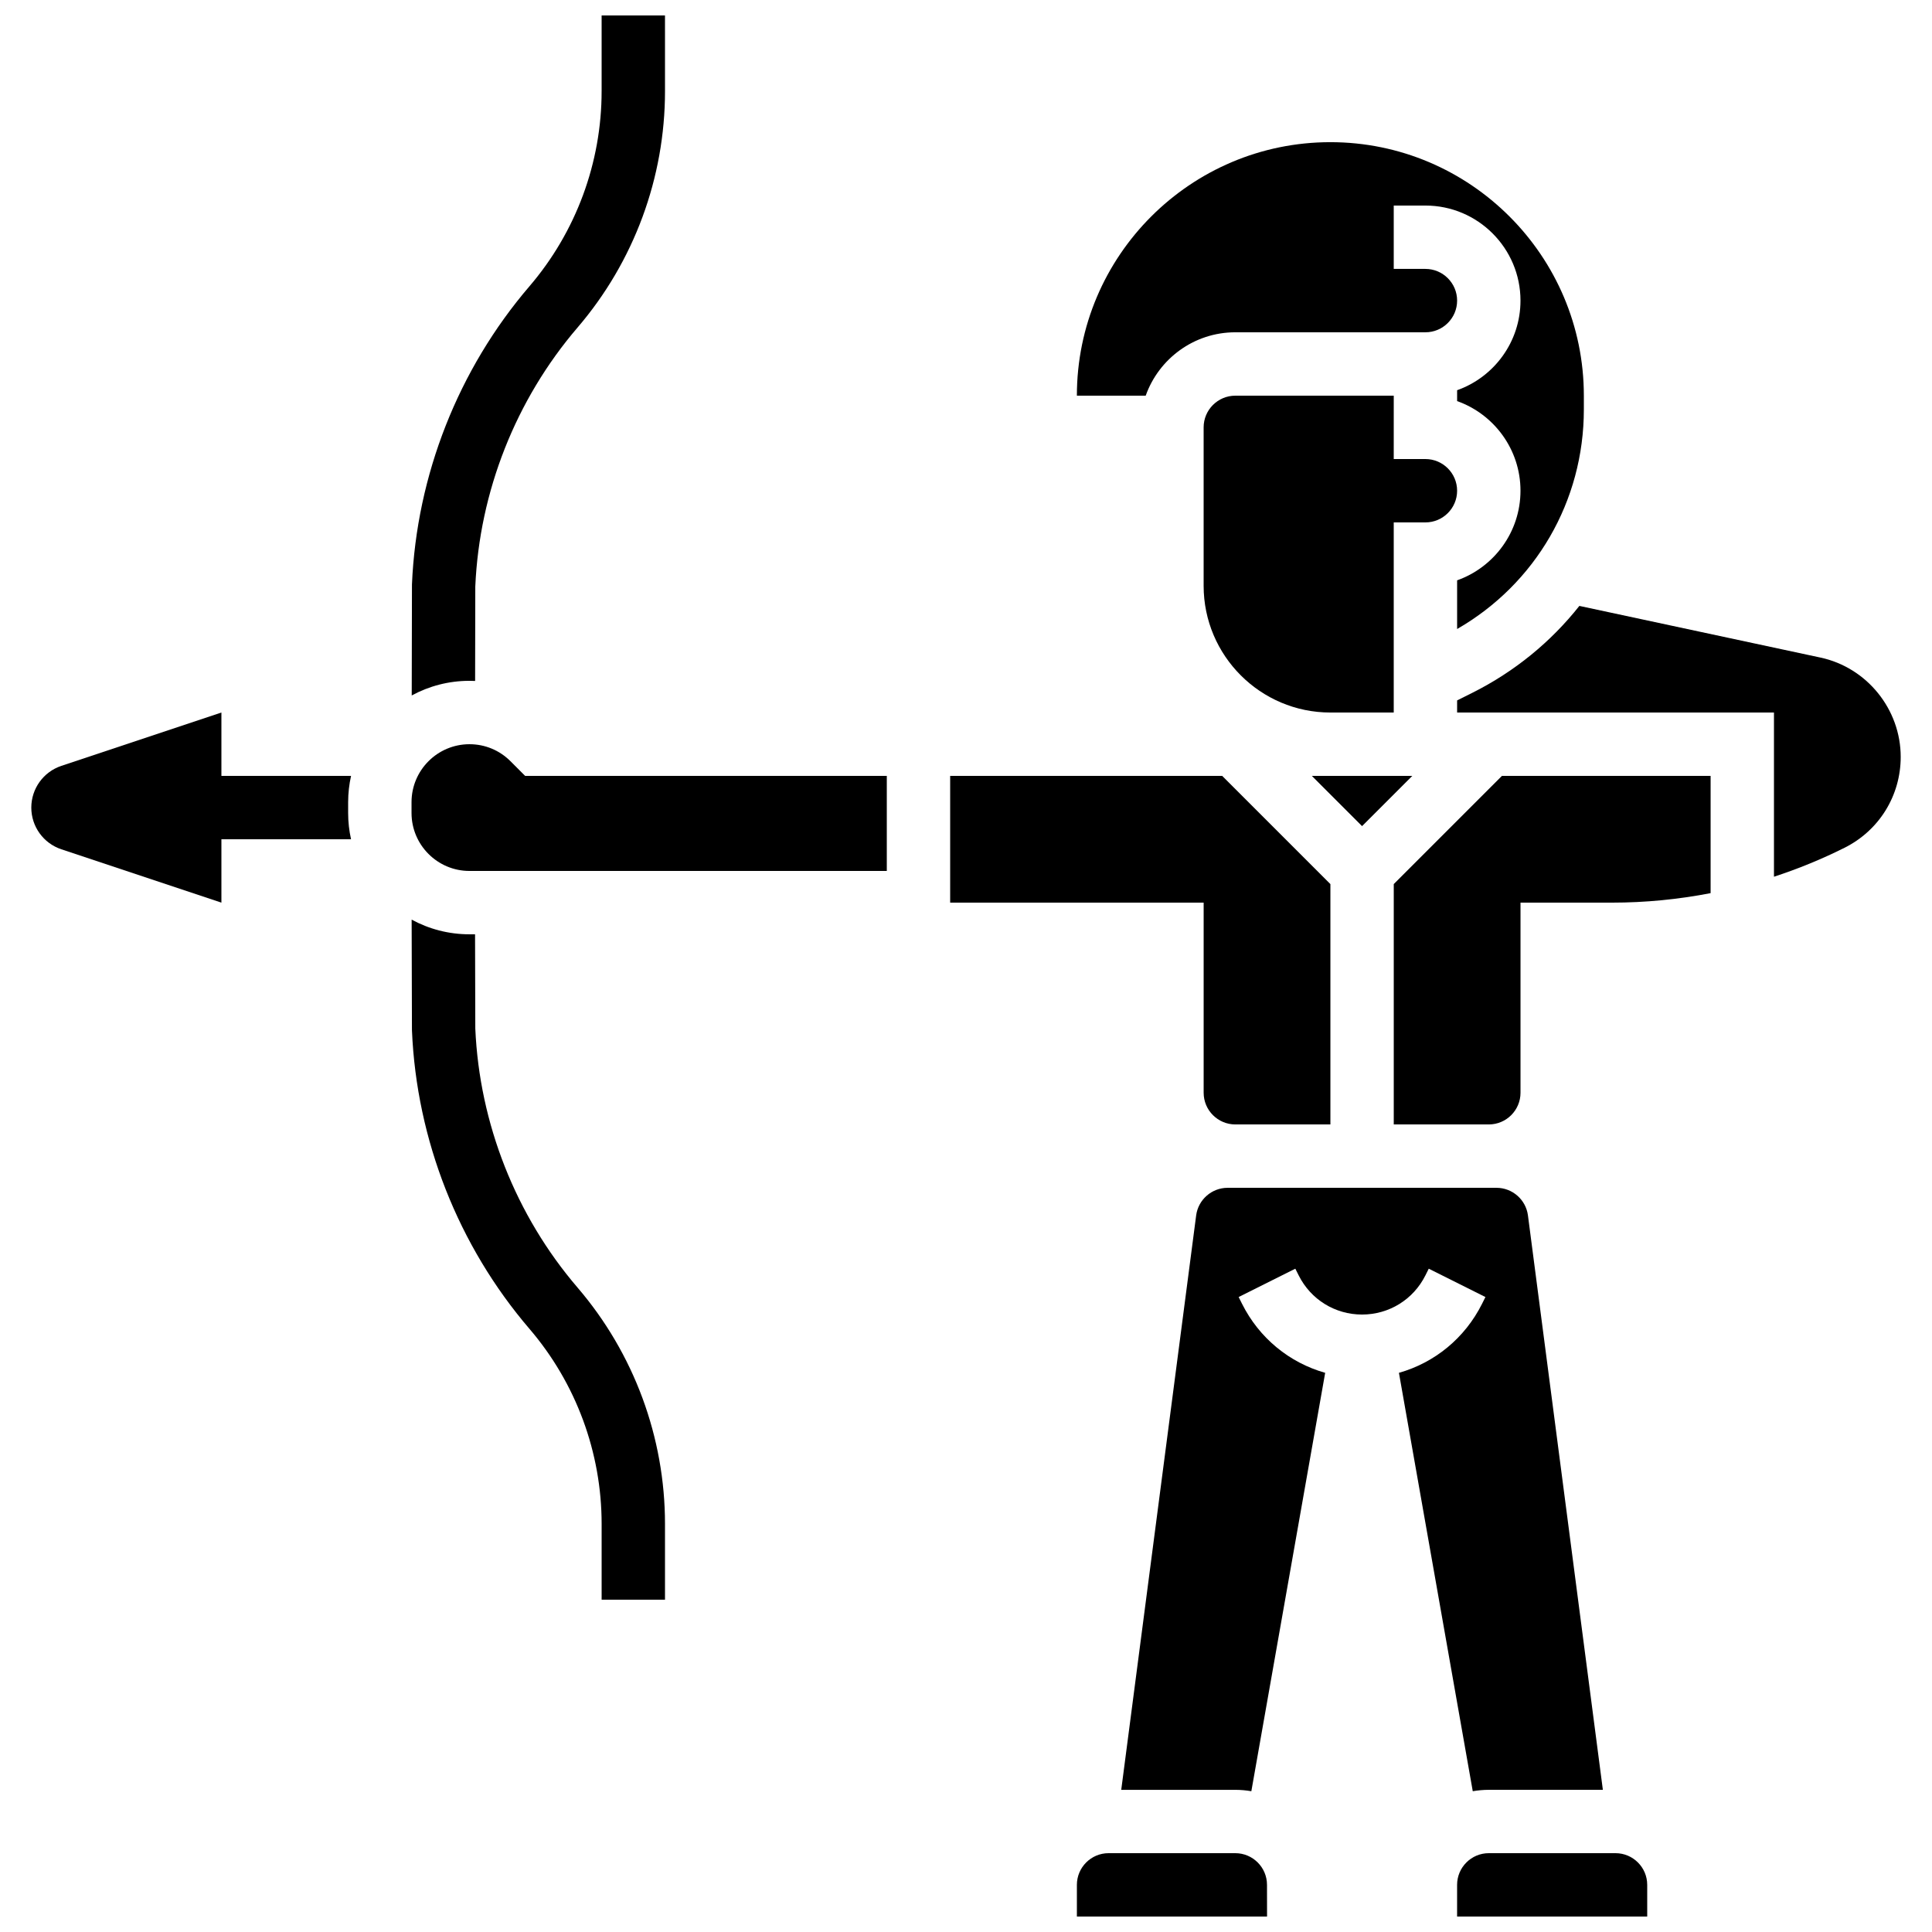
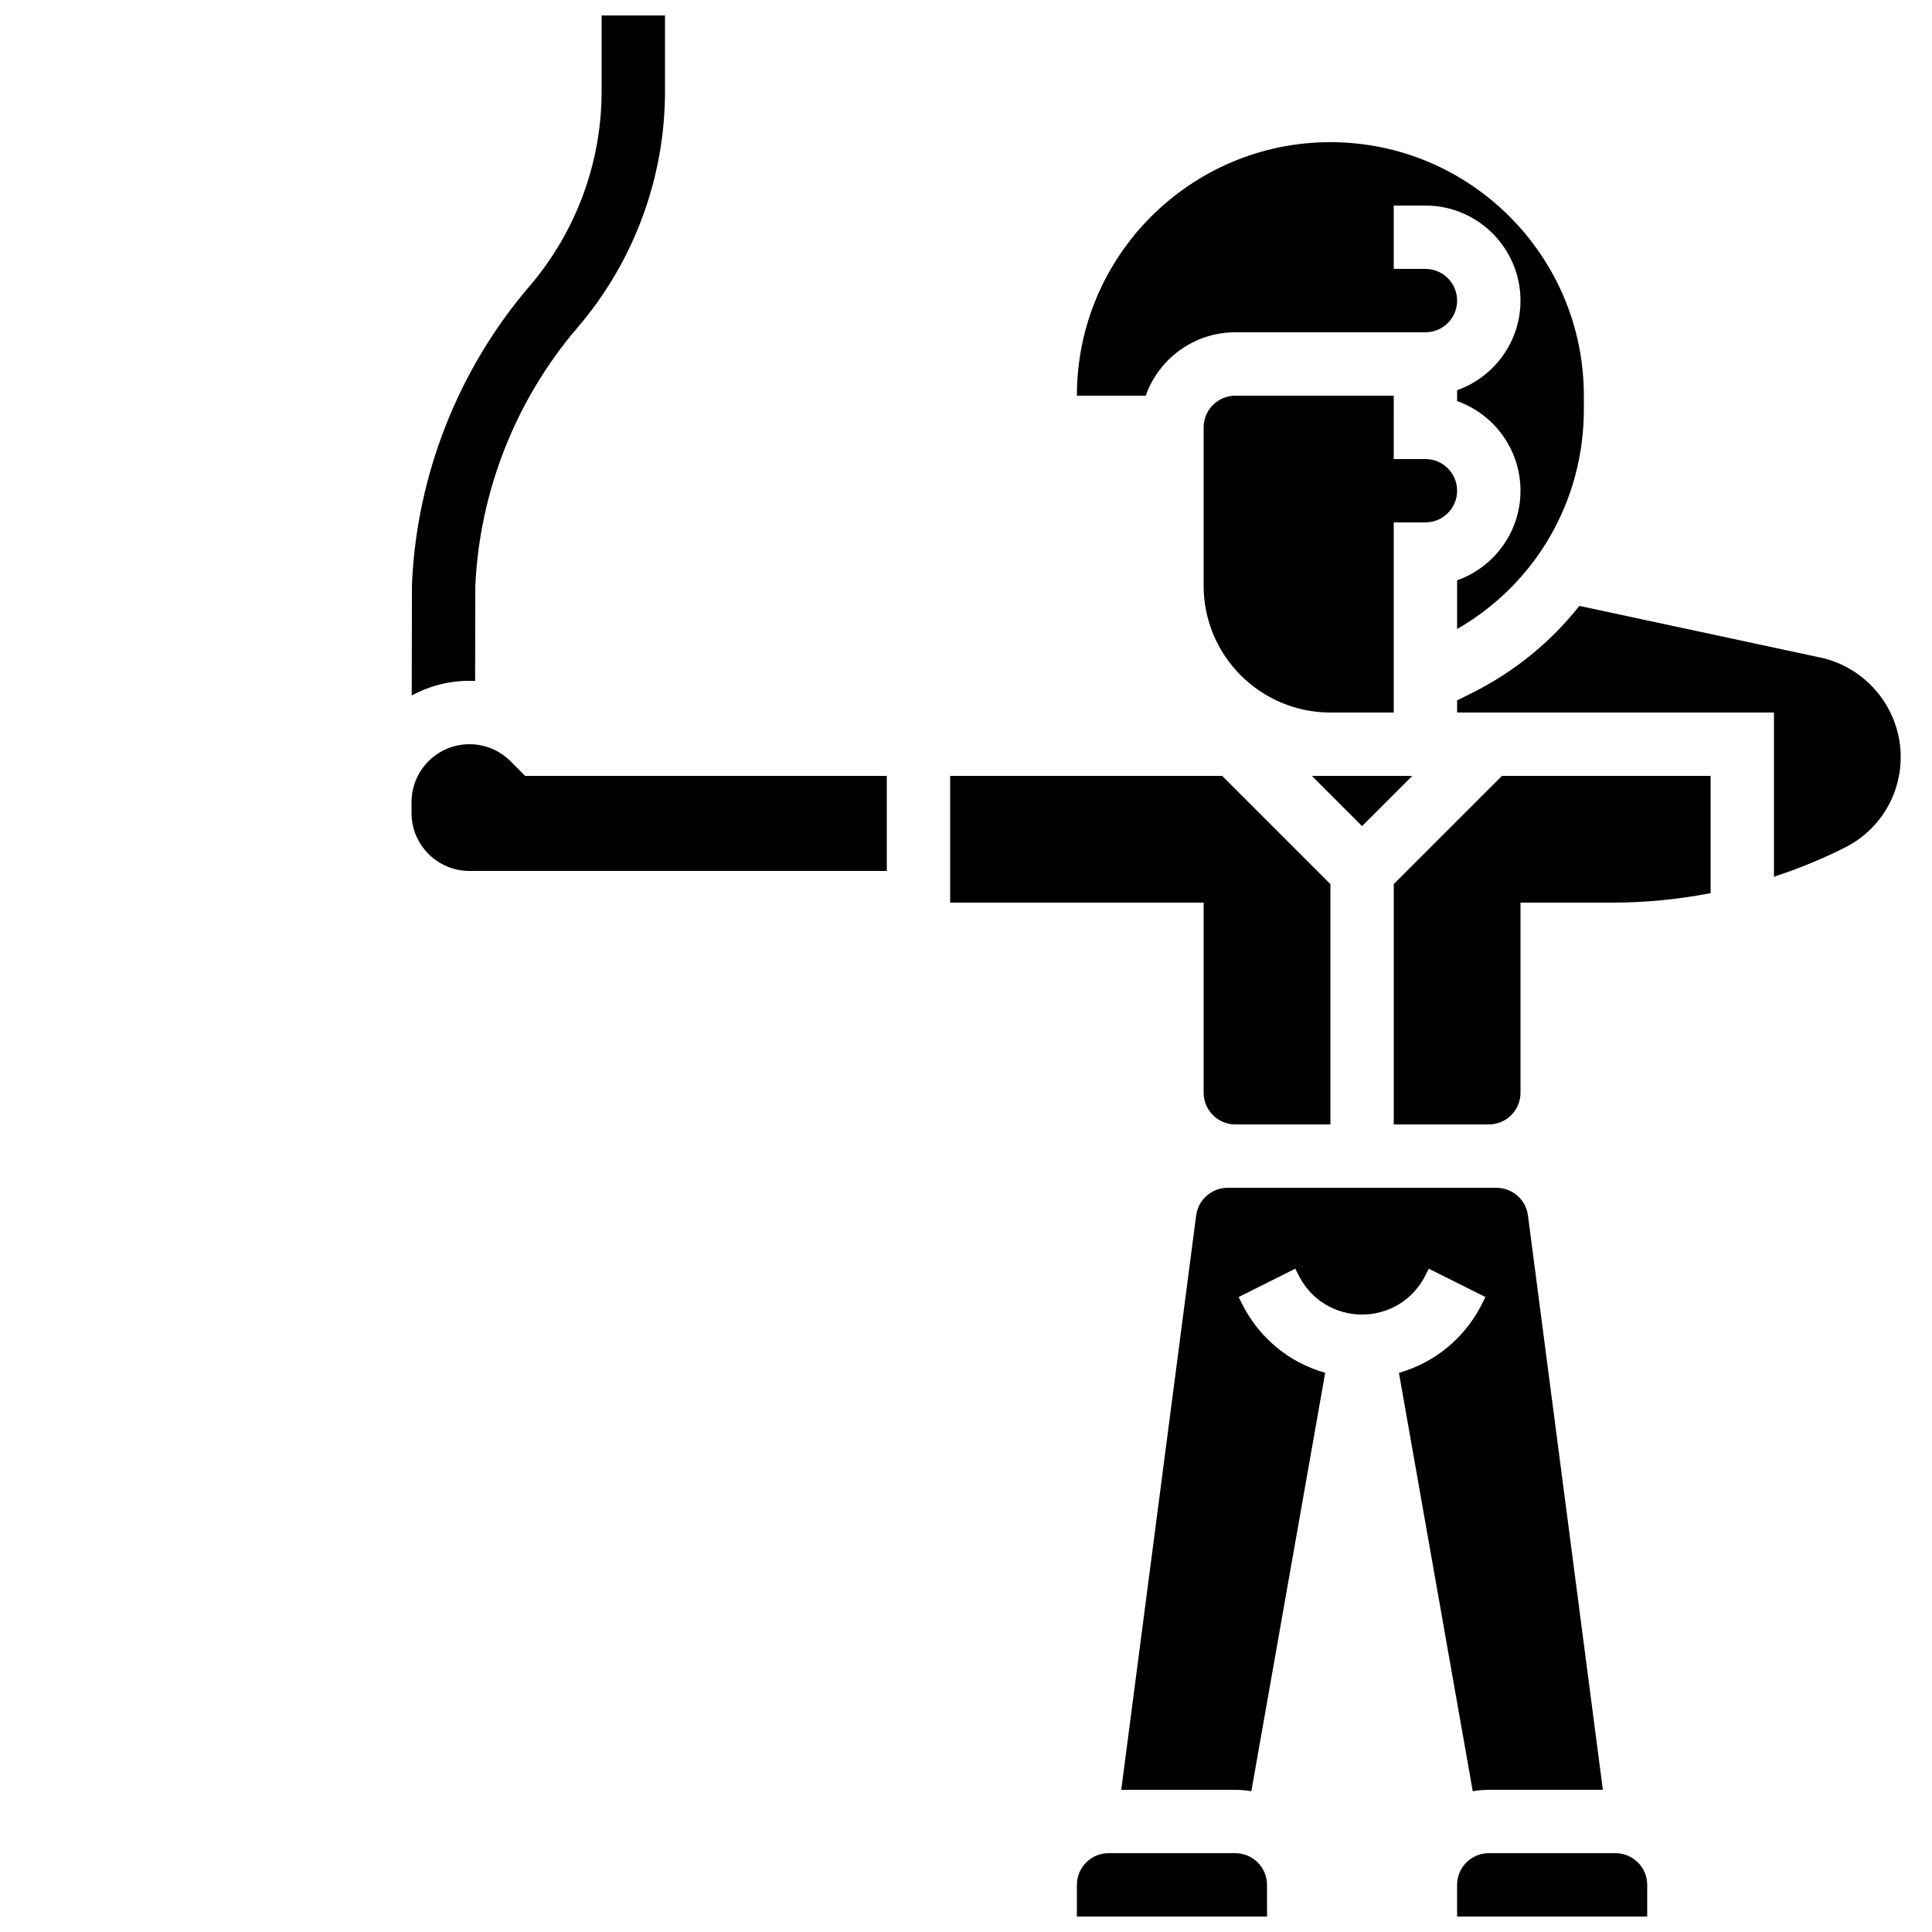
<svg xmlns="http://www.w3.org/2000/svg" width="800px" height="800px" version="1.1" viewBox="144 144 512 512">
  <defs>
    <clipPath id="c">
      <path d="m253 148.09h68v180.91h-68z" />
    </clipPath>
    <clipPath id="b">
      <path d="m429 635h51v16.902h-51z" />
    </clipPath>
    <clipPath id="a">
      <path d="m530 635h51v16.902h-51z" />
    </clipPath>
  </defs>
-   <path d="m237.03 349.62h-34.355v-16.793l-42.414 14.137c-4.758 1.586-7.965 6.039-7.965 11.055s3.207 9.465 7.965 11.051l42.414 14.137v-16.793h34.352c-0.496-2.242-0.766-4.566-0.766-6.957v-2.883c0.004-2.387 0.273-4.711 0.77-6.953z" />
  <g clip-path="url(#c)">
    <path d="m269.91 324.46 0.047-25.035c1.102-25.156 10.723-49.52 27.102-68.629 14.941-17.43 23.172-39.672 23.172-62.633l-0.004-20.07h-16.793v20.07c0 18.953-6.793 37.312-19.125 51.703-18.855 21.996-29.91 50.055-31.137 79.016l-0.062 29.422c4.551-2.473 9.762-3.879 15.293-3.879 0.508 0 1.012 0.016 1.508 0.035z" />
  </g>
-   <path d="m269.96 416.6-0.066-25h-1.484c-5.543 0-10.762-1.41-15.32-3.891l0.078 29.102 0.008 0.332c1.227 28.957 12.281 57.02 31.137 79.016 12.332 14.391 19.125 32.754 19.125 51.703v20.07h16.793v-20.07c0-22.957-8.23-45.199-23.168-62.633-16.379-19.105-26-43.473-27.102-68.629z" />
  <path d="m462.98 433.59c0 4.629 3.766 8.398 8.398 8.398h25.191v-63.695l-28.672-28.672h-72.094v33.586h67.176z" />
  <path d="m504.96 362.93 13.316-13.316h-26.629z" />
  <path d="m279.27 345.72c-2.898-2.902-6.758-4.496-10.855-4.496-8.469 0-15.355 6.887-15.355 15.352v2.883c0 8.465 6.887 15.352 15.352 15.352h110.6v-25.191h-95.844z" />
  <path d="m530.15 274.05c0-4.629-3.766-8.398-8.398-8.398h-8.398l0.004-16.793h-41.984c-4.629 0-8.398 3.766-8.398 8.398v41.984c0 18.52 15.066 33.586 33.586 33.586h16.793v-50.383h8.398c4.633 0 8.398-3.766 8.398-8.395z" />
  <path d="m471.37 232.06h50.383c4.629 0 8.398-3.766 8.398-8.398 0-4.629-3.766-8.398-8.398-8.398h-8.398v-16.789h8.398c13.891 0 25.191 11.301 25.191 25.191 0 10.945-7.019 20.281-16.793 23.746v2.883c9.773 3.465 16.793 12.805 16.793 23.75 0 10.949-7.019 20.285-16.793 23.75v12.902c20.816-11.98 33.586-33.91 33.586-58.168v-3.676c0-37.039-30.133-67.176-67.176-67.176-37.039 0-67.176 30.133-67.176 67.176h18.238c3.469-9.773 12.801-16.793 23.746-16.793z" />
  <path d="m626.43 318.26-63.883-13.688c-7.5 9.484-17.113 17.406-28.43 23.066l-3.965 1.98v3.207h83.969v43.516c6.414-2.098 12.676-4.66 18.703-7.676 9.18-4.59 14.883-13.816 14.883-24.078 0-12.613-8.949-23.684-21.277-26.328z" />
  <path d="m513.36 378.29v63.699h25.191c4.629 0 8.398-3.766 8.398-8.398v-50.383h24.277c8.75 0 17.504-0.852 26.102-2.516v-31.07h-55.301z" />
  <g clip-path="url(#b)">
    <path d="m471.37 635.11h-33.586c-4.629 0-8.398 3.766-8.398 8.398v8.398h50.383 0.012l-0.012-8.398c0-4.633-3.769-8.398-8.398-8.398z" />
  </g>
  <path d="m514.73 507.81 19.566 110.88c1.383-0.234 2.801-0.367 4.25-0.367h30.23l-19.855-152.23c-0.543-4.168-4.125-7.309-8.328-7.309h-71.27c-4.203 0-7.781 3.144-8.328 7.312l-19.855 152.23h30.23c1.449 0 2.867 0.129 4.25 0.367l19.566-110.88c-9.465-2.676-17.488-9.195-22.043-18.312l-0.887-1.773 15.02-7.512 0.887 1.773c3.203 6.402 9.637 10.379 16.793 10.379s13.594-3.977 16.793-10.379l0.887-1.773 15.02 7.512-0.887 1.773c-4.555 9.117-12.578 15.637-22.039 18.312z" />
  <g clip-path="url(#a)">
    <path d="m572.13 635.11h-33.586c-4.629 0-8.398 3.766-8.398 8.398v8.398h50.383v-8.398c0-4.633-3.769-8.398-8.398-8.398z" />
  </g>
</svg>